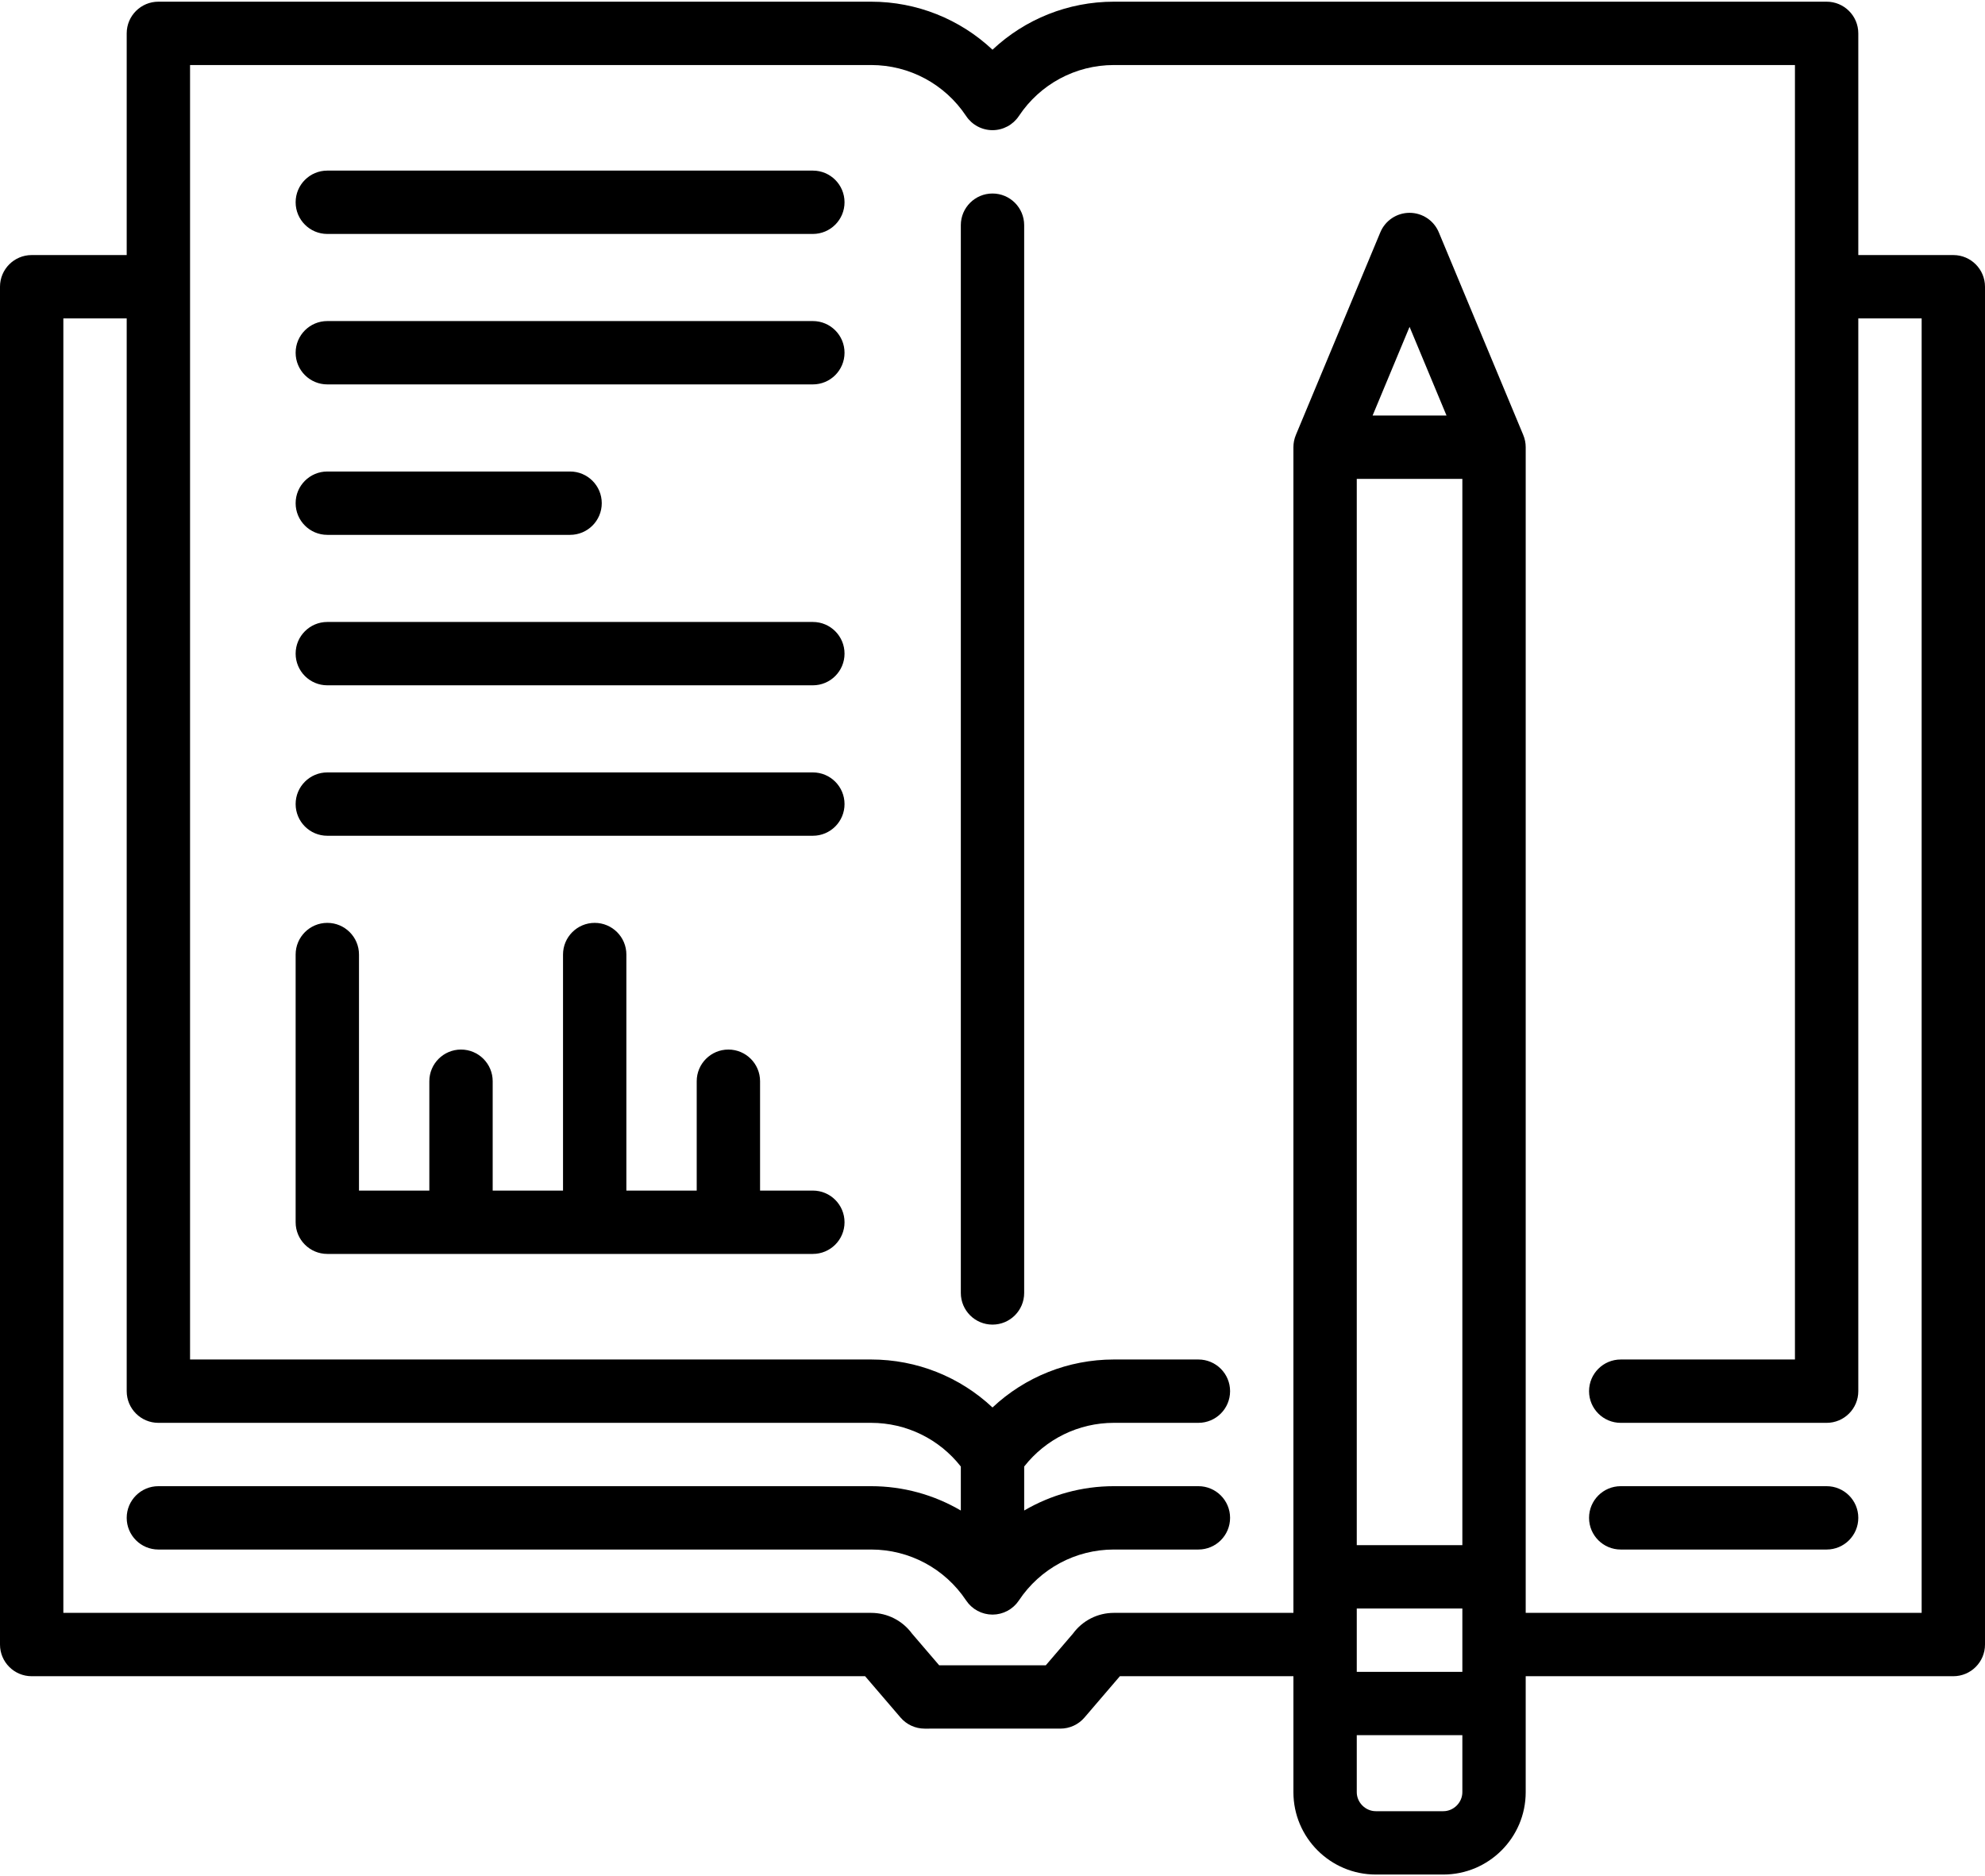
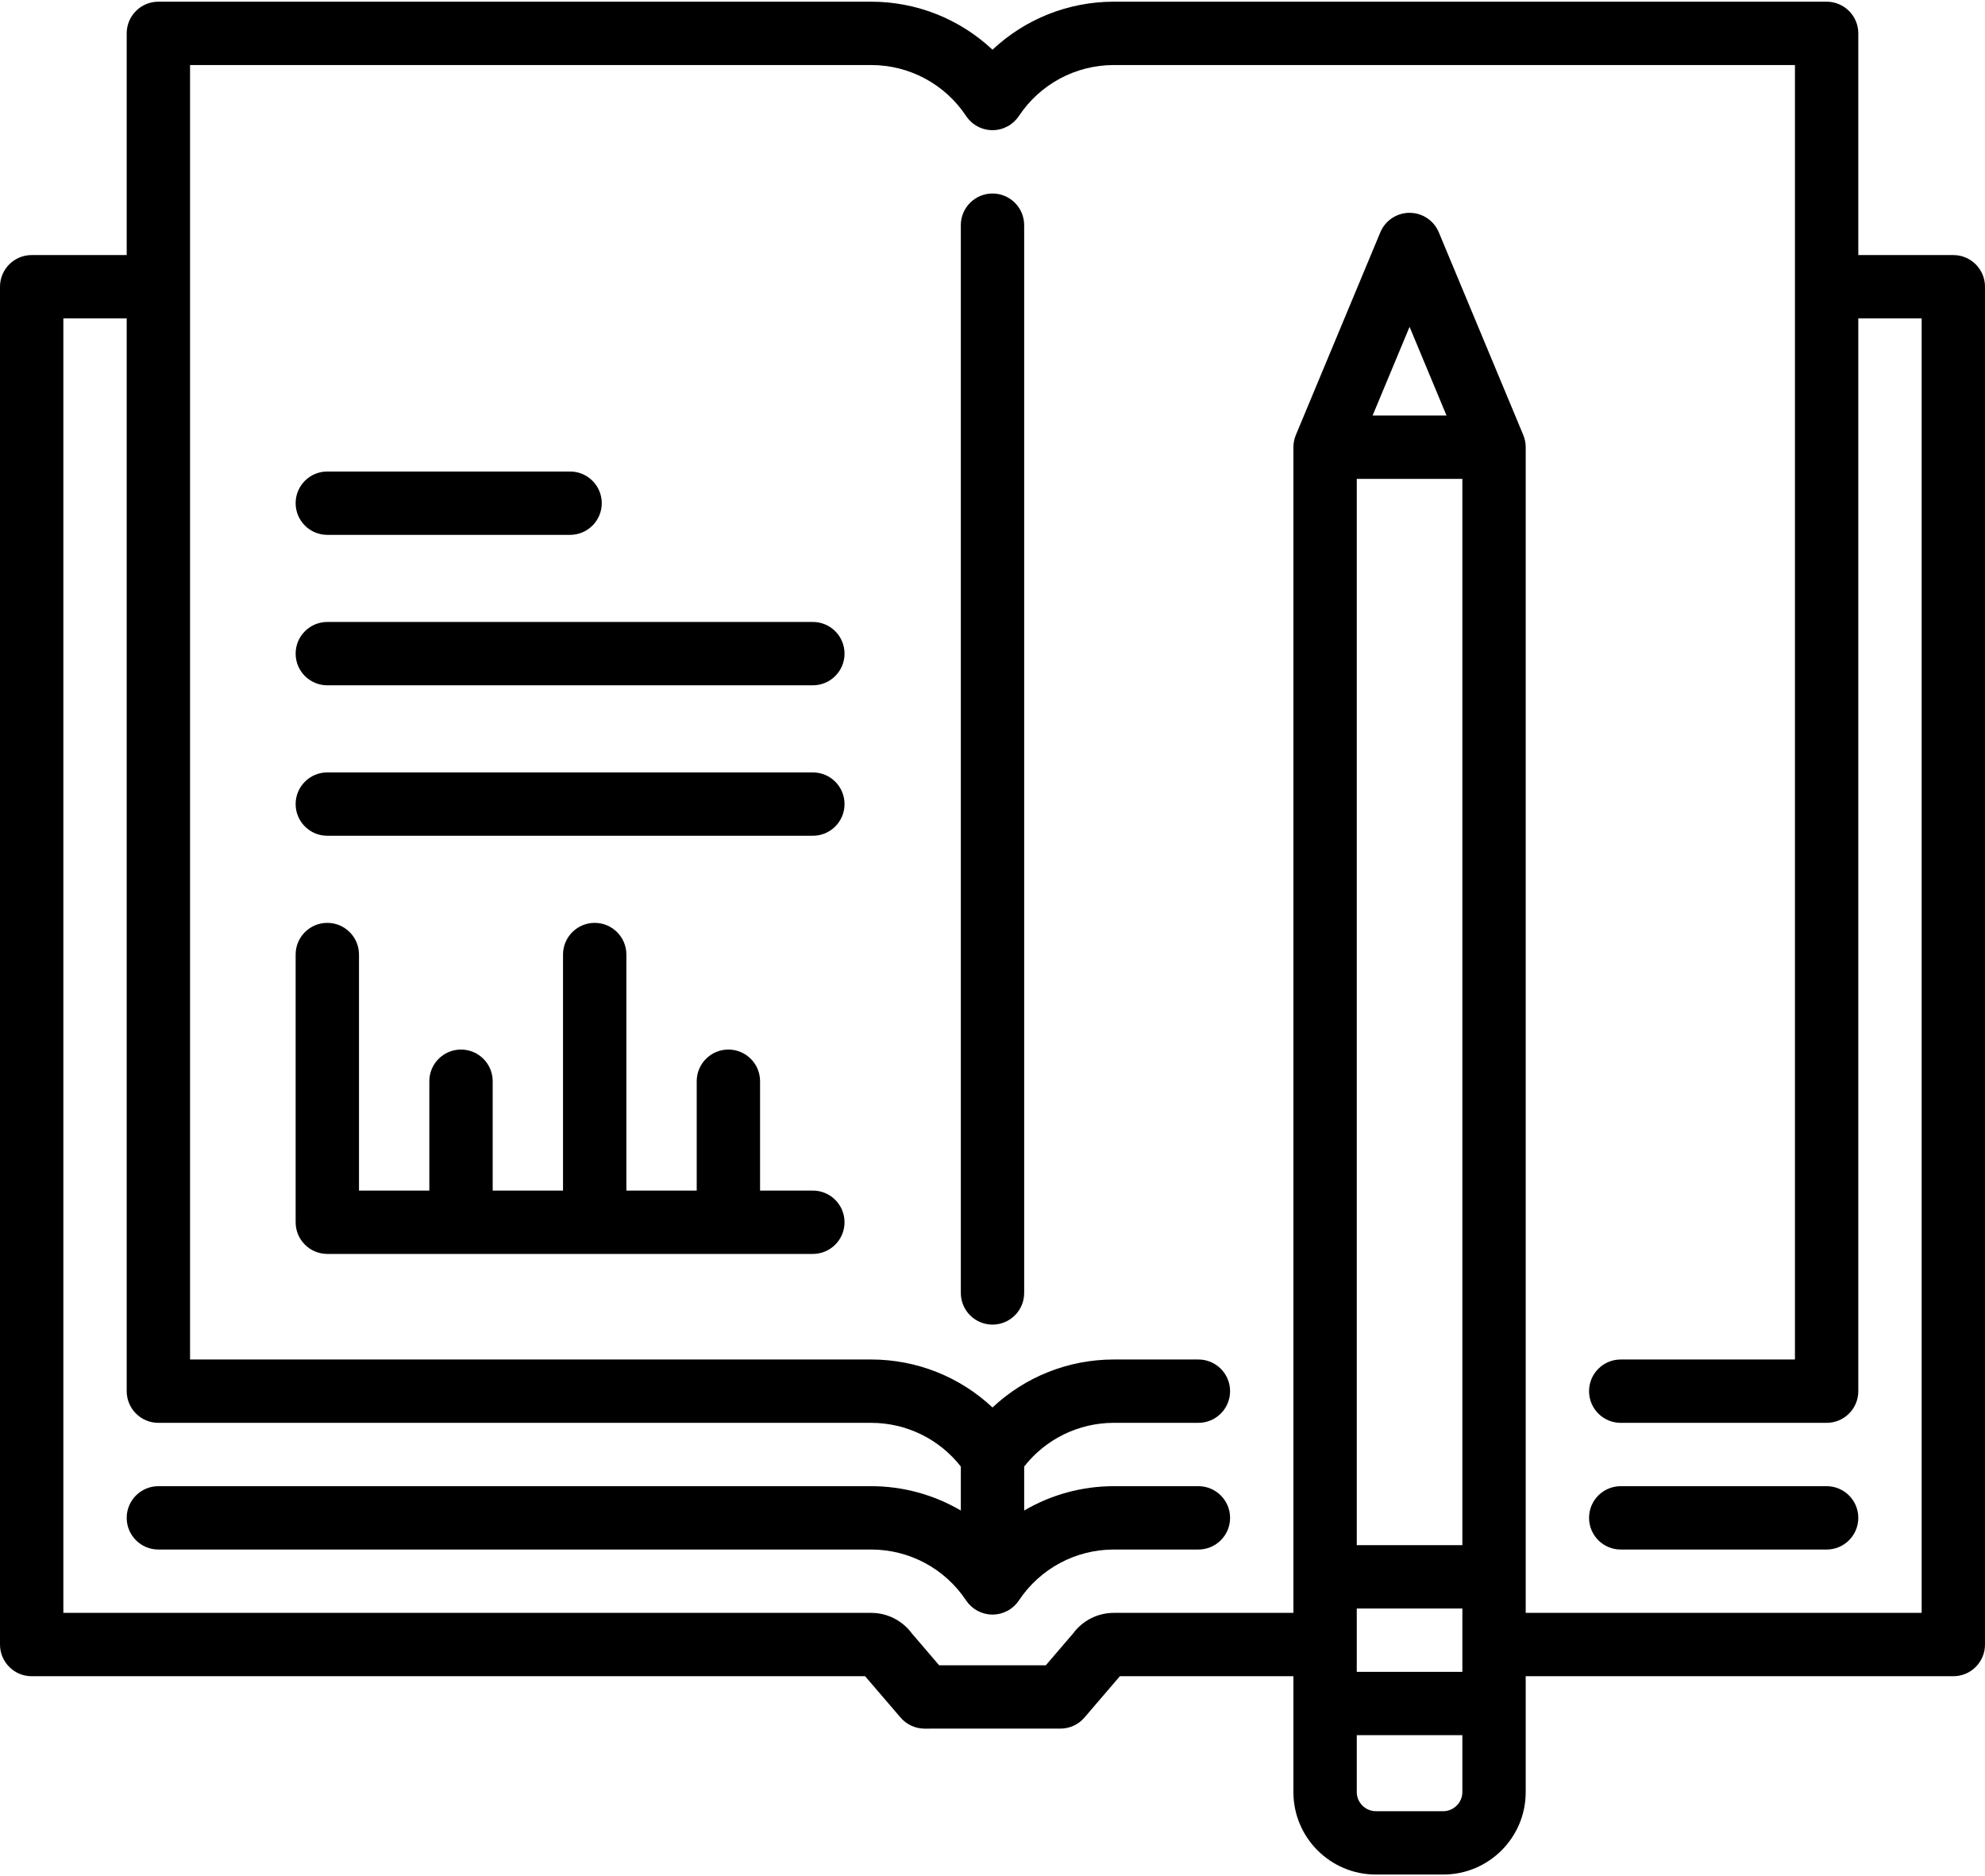
<svg xmlns="http://www.w3.org/2000/svg" width="512" height="484" viewBox="0 0 512 484" fill="none">
  <path d="M209.664 307.129H196.047V278.92C196.047 274.408 192.39 270.749 187.877 270.749C183.364 270.749 179.707 274.408 179.707 278.92V307.129H161.563V246.239C161.563 241.727 157.906 238.069 153.393 238.069C148.88 238.069 145.223 241.727 145.223 246.239V307.129H127.081V278.92C127.081 274.408 123.424 270.749 118.91 270.749C114.397 270.749 110.74 274.408 110.74 278.92V307.129H92.596V246.239C92.596 241.727 88.939 238.069 84.426 238.069C79.912 238.069 76.255 241.727 76.255 246.239V315.299C76.255 319.811 79.912 323.469 84.426 323.469H209.664C214.177 323.469 217.834 319.811 217.834 315.299C217.834 310.787 214.176 307.129 209.664 307.129Z" fill="black" />
-   <path d="M209.664 44.01H84.426C79.912 44.01 76.255 47.668 76.255 52.18C76.255 56.692 79.912 60.35 84.426 60.35H209.664C214.177 60.35 217.834 56.692 217.834 52.18C217.834 47.668 214.176 44.01 209.664 44.01Z" fill="black" />
-   <path d="M209.664 82.822H84.426C79.912 82.822 76.255 86.48 76.255 90.992C76.255 95.504 79.912 99.162 84.426 99.162H209.664C214.177 99.162 217.834 95.504 217.834 90.992C217.834 86.48 214.176 82.822 209.664 82.822Z" fill="black" />
  <path d="M84.426 137.974H147.044C151.557 137.974 155.214 134.316 155.214 129.804C155.214 125.291 151.557 121.633 147.044 121.633H84.426C79.912 121.633 76.255 125.291 76.255 129.804C76.255 134.316 79.912 137.974 84.426 137.974Z" fill="black" />
  <path d="M209.664 160.445H84.426C79.912 160.445 76.255 164.103 76.255 168.615C76.255 173.127 79.912 176.785 84.426 176.785H209.664C214.177 176.785 217.834 173.127 217.834 168.615C217.834 164.103 214.176 160.445 209.664 160.445Z" fill="black" />
  <path d="M209.664 199.257H84.426C79.912 199.257 76.255 202.915 76.255 207.427C76.255 211.939 79.912 215.597 84.426 215.597H209.664C214.177 215.597 217.834 211.939 217.834 207.427C217.834 202.915 214.176 199.257 209.664 199.257Z" fill="black" />
  <path d="M256 49.919C251.487 49.919 247.83 53.577 247.83 58.089V333.532C247.83 338.044 251.487 341.702 256 341.702C260.513 341.702 264.17 338.044 264.17 333.532V58.089C264.17 53.575 260.513 49.919 256 49.919Z" fill="black" />
  <path d="M503.83 65.797H479.319V8.605C479.319 4.093 475.662 0.435 471.149 0.435H287.3C275.517 0.435 264.385 4.94 256 12.825C247.614 4.94 236.482 0.435 224.7 0.435H40.851C36.338 0.435 32.681 4.093 32.681 8.605V65.797H8.17C3.657 65.797 0 69.455 0 73.967V424.235C0 428.747 3.657 432.405 8.17 432.405H223.142L232.288 443.073C233.84 444.884 236.106 445.925 238.491 445.925L273.516 445.922C275.9 445.922 278.167 444.879 279.719 443.068L288.857 432.404H333.616V462.321C333.616 474.034 343.146 483.564 354.861 483.564H372.29C384.002 483.564 393.531 474.034 393.531 462.321V432.404H503.83C508.343 432.404 512 428.746 512 424.234V73.967C512 69.455 508.343 65.797 503.83 65.797ZM377.191 123.531V398.595H349.957V123.531H377.191ZM349.957 414.935H377.191V431.276H349.957V414.935ZM354.043 107.19L363.576 84.314L373.106 107.19H354.043ZM372.292 467.224H354.862C352.204 467.224 349.957 464.979 349.957 462.322V447.616H377.191V462.322C377.191 464.979 374.947 467.224 372.292 467.224ZM495.66 416.065H393.532V115.361C393.532 115.088 393.518 114.817 393.491 114.547C393.468 114.321 393.432 114.1 393.391 113.88C393.384 113.839 393.38 113.796 393.372 113.755C393.26 113.194 393.091 112.654 392.87 112.139L371.117 59.93C369.849 56.885 366.874 54.901 363.576 54.901C360.278 54.901 357.302 56.884 356.034 59.928L334.275 112.144C334.056 112.656 333.887 113.194 333.775 113.754C333.766 113.8 333.763 113.845 333.754 113.891C333.715 114.107 333.678 114.325 333.656 114.546C333.629 114.816 333.615 115.087 333.615 115.36V416.064H287.297C283.115 416.064 279.221 418.051 276.758 421.409L269.754 429.582L242.244 429.584L235.236 421.41C232.769 418.051 228.874 416.064 224.696 416.064H16.34V82.137H32.681V358.873C32.681 363.385 36.338 367.044 40.851 367.044H224.7C233.79 367.044 242.27 371.22 247.83 378.311V389.662C240.923 385.612 232.974 383.384 224.7 383.384H40.851C36.338 383.384 32.681 387.042 32.681 391.554C32.681 396.066 36.338 399.724 40.851 399.724H224.7C234.567 399.724 243.724 404.637 249.198 412.865C249.378 413.133 249.567 413.381 249.77 413.619C249.823 413.682 249.881 413.741 249.937 413.802C250.088 413.97 250.244 414.131 250.408 414.286C250.481 414.354 250.554 414.421 250.629 414.486C250.802 414.637 250.981 414.779 251.165 414.915C251.226 414.96 251.285 415.008 251.347 415.052C251.602 415.229 251.867 415.394 252.143 415.542C252.413 415.687 252.693 415.812 252.978 415.926C253.046 415.954 253.115 415.977 253.184 416.002C253.407 416.083 253.633 416.156 253.865 416.218C253.949 416.241 254.034 416.264 254.119 416.284C254.346 416.337 254.577 416.38 254.811 416.414C254.893 416.426 254.974 416.442 255.057 416.451C255.367 416.487 255.682 416.51 256.002 416.51C256.326 416.51 256.637 416.487 256.947 416.451C257.033 416.442 257.117 416.425 257.202 416.412C257.431 416.379 257.659 416.336 257.884 416.284C257.972 416.263 258.058 416.24 258.145 416.216C258.373 416.154 258.596 416.082 258.815 416.002C258.887 415.975 258.959 415.951 259.03 415.923C259.311 415.811 259.585 415.687 259.85 415.546C260.138 415.393 260.401 415.228 260.655 415.052C260.72 415.007 260.781 414.957 260.845 414.909C261.027 414.775 261.203 414.636 261.373 414.487C261.449 414.421 261.524 414.352 261.598 414.283C261.761 414.13 261.915 413.971 262.063 413.805C262.121 413.742 262.18 413.681 262.236 413.616C262.437 413.378 262.625 413.132 262.799 412.873C268.277 404.636 277.434 399.723 287.303 399.723H309.11C313.623 399.723 317.28 396.065 317.28 391.553C317.28 387.041 313.623 383.383 309.11 383.383H287.303C279.028 383.383 271.08 385.609 264.173 389.66V378.31C269.731 371.22 278.212 367.042 287.303 367.042H309.11C313.623 367.042 317.28 363.384 317.28 358.872C317.28 354.36 313.623 350.702 309.11 350.702H287.303C275.519 350.702 264.388 355.202 256.002 363.081C247.616 355.203 236.485 350.702 224.704 350.702H49.021V16.776H224.7C234.566 16.776 243.722 21.693 249.196 29.93C250.71 32.209 253.264 33.578 256 33.578C258.736 33.578 261.29 32.209 262.805 29.93C268.277 21.693 277.435 16.777 287.3 16.777H462.979V350.704H418.043C413.529 350.704 409.872 354.362 409.872 358.874C409.872 363.387 413.529 367.045 418.043 367.045H471.149C475.662 367.045 479.319 363.387 479.319 358.874V82.137H495.66V416.065Z" fill="black" />
  <path d="M471.149 383.384H418.043C413.529 383.384 409.872 387.042 409.872 391.554C409.872 396.066 413.529 399.724 418.043 399.724H471.149C475.662 399.724 479.319 396.066 479.319 391.554C479.319 387.042 475.662 383.384 471.149 383.384Z" fill="black" />
</svg>